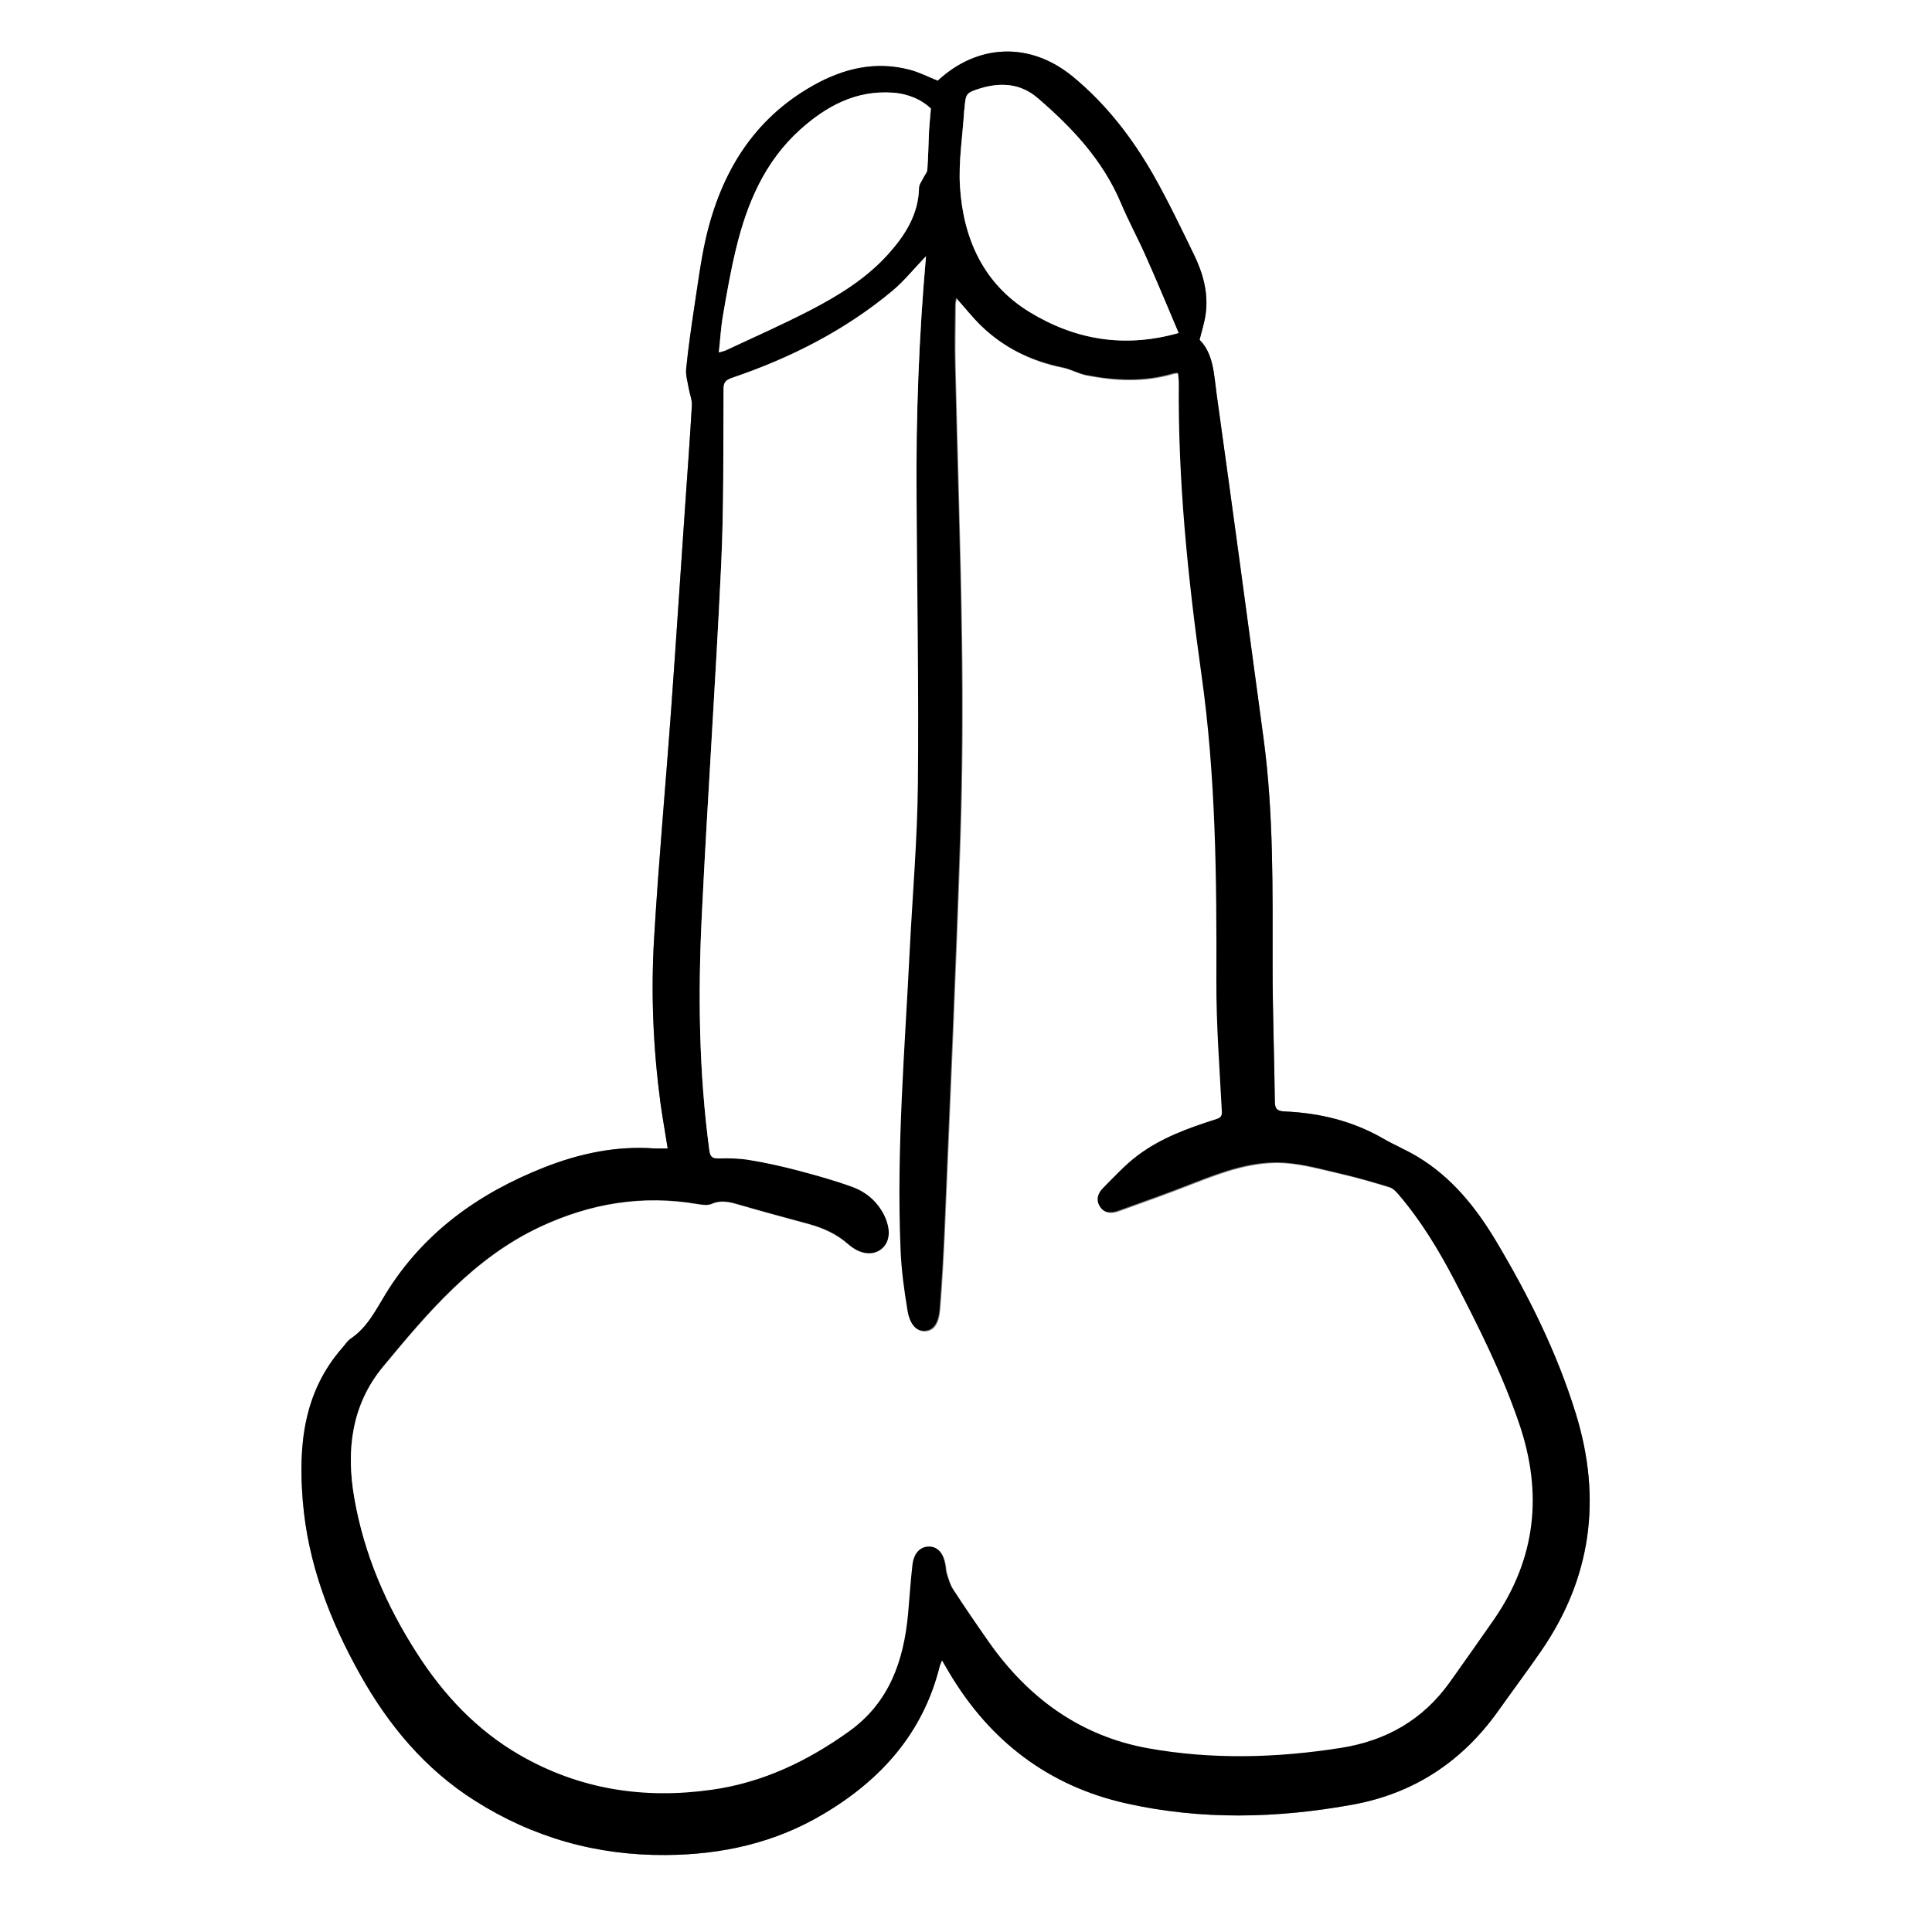
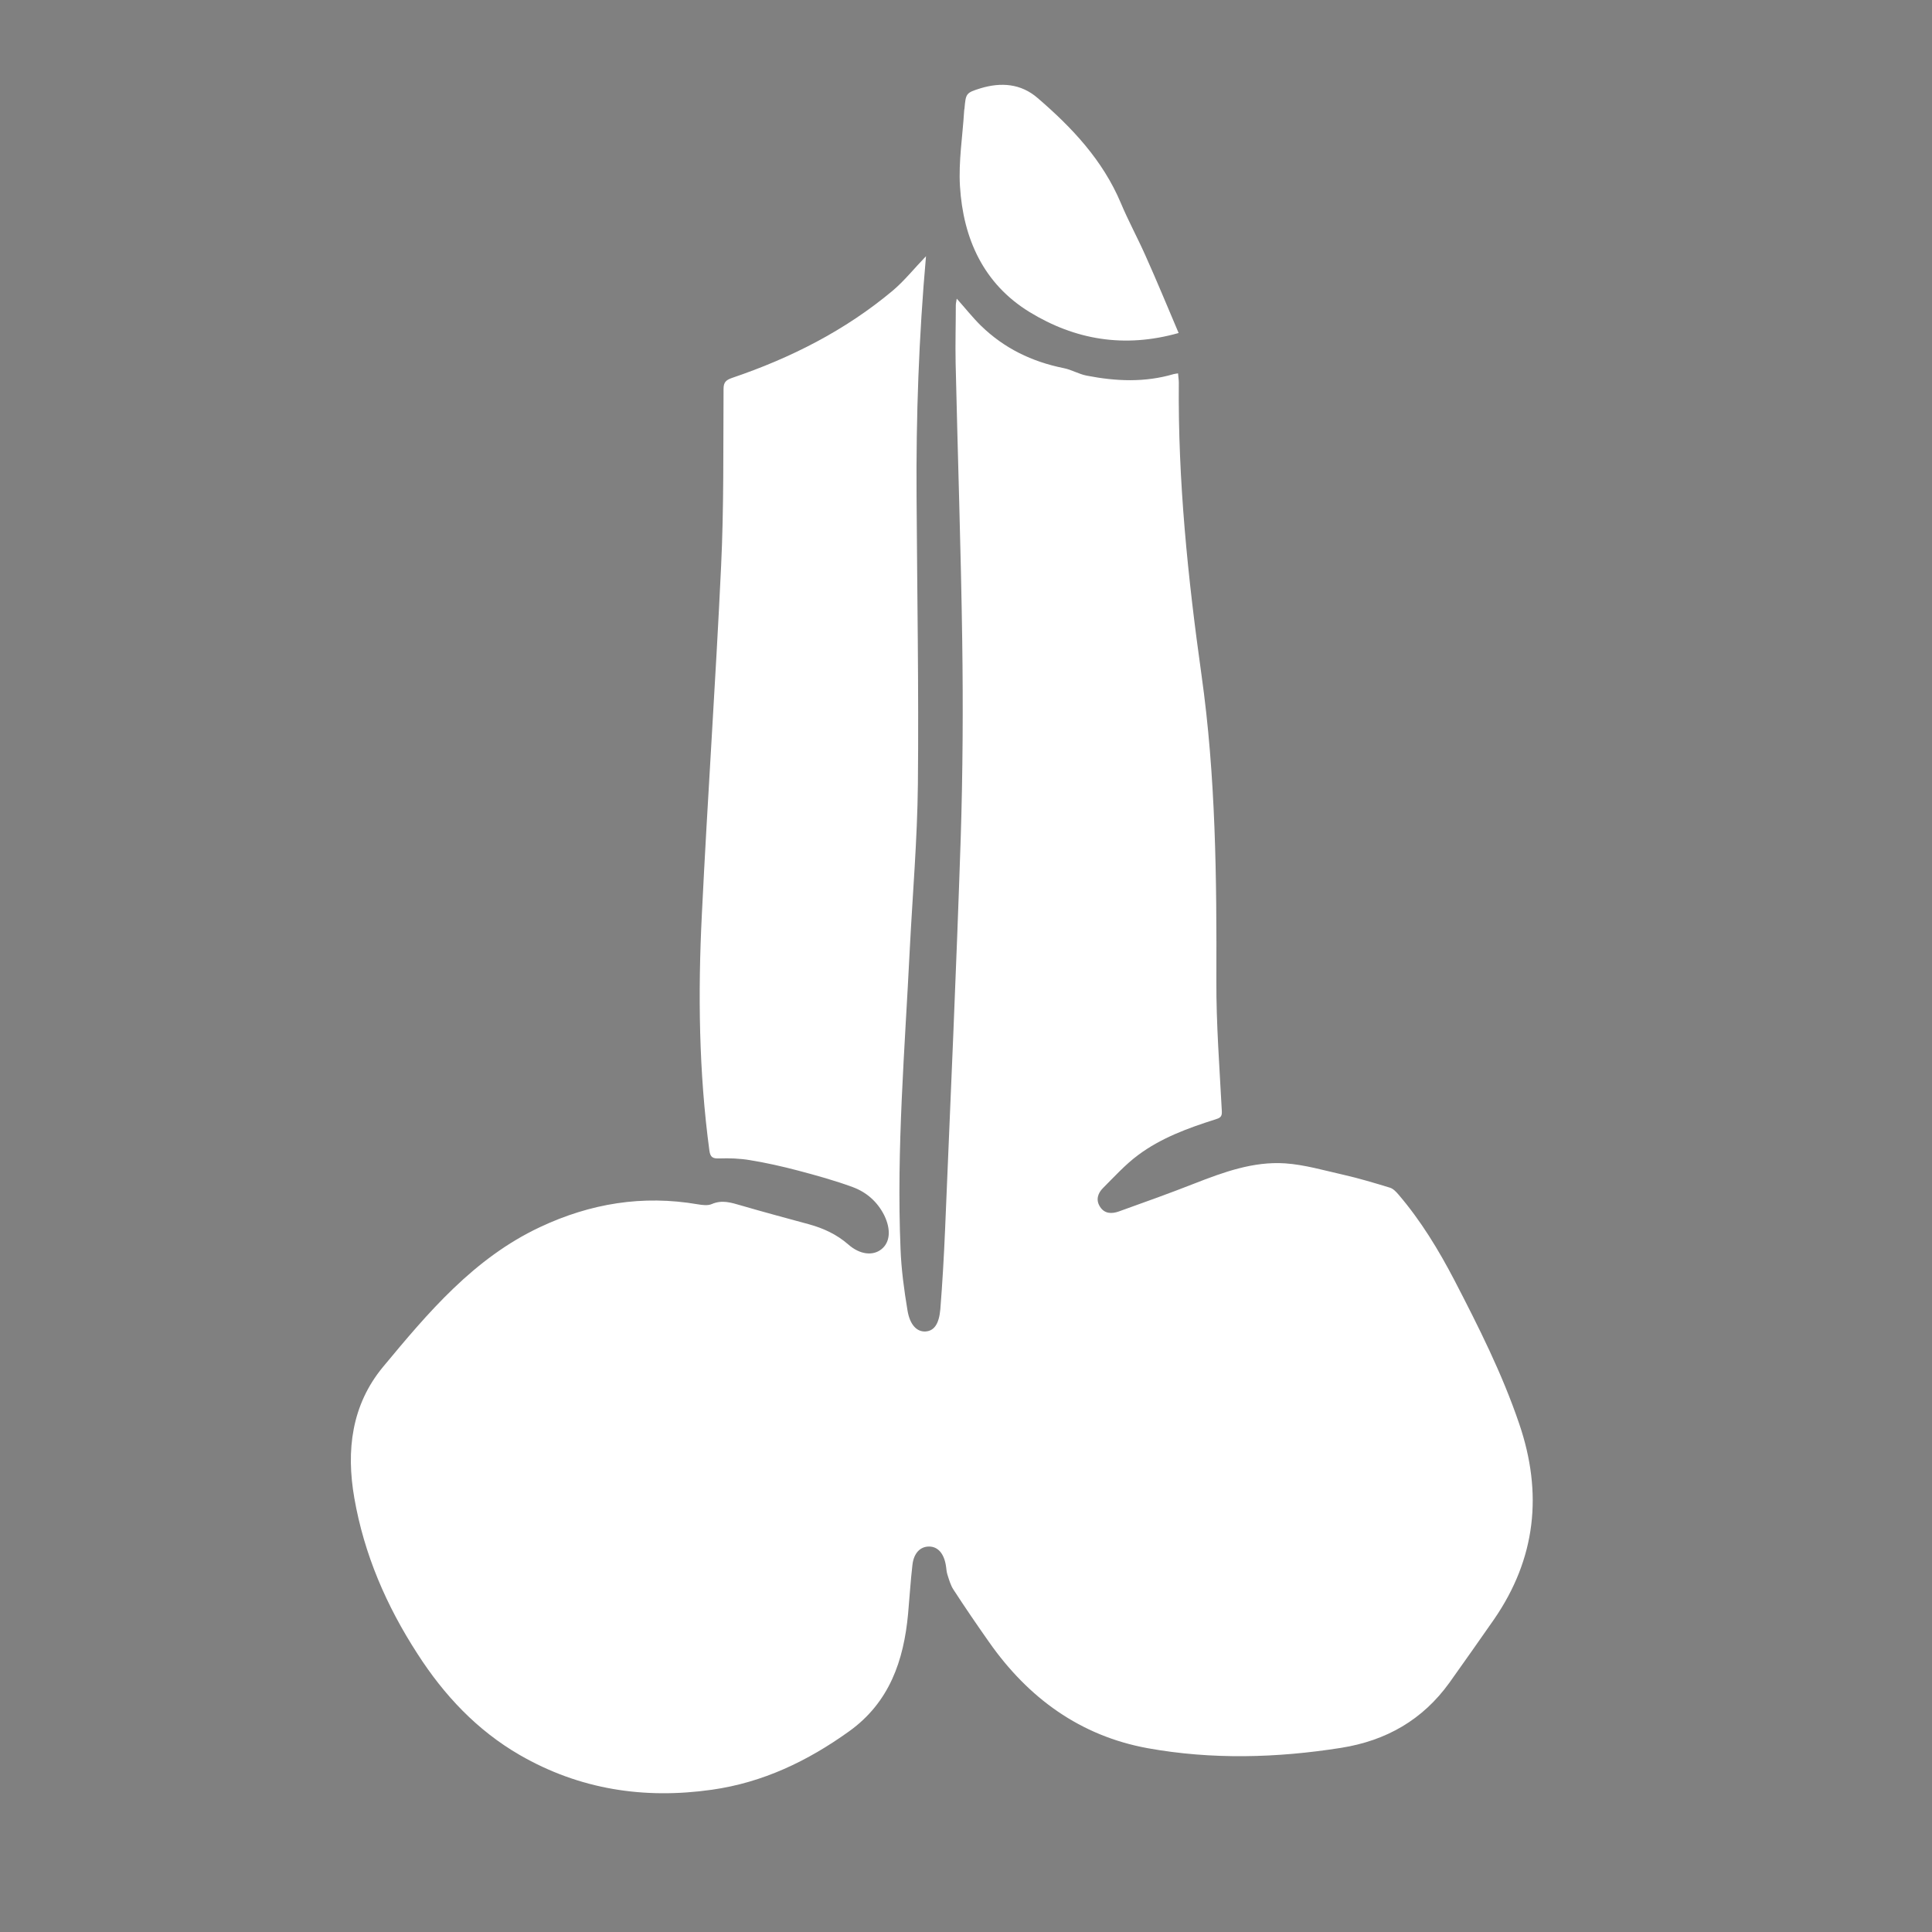
<svg xmlns="http://www.w3.org/2000/svg" version="1.0" id="Layer_1" x="0px" y="0px" viewBox="0 0 1024 1024" style="enable-background:new 0 0 1024 1024;" xml:space="preserve">
  <rect x="0" y="0" width="1024" height="1024" fill="#808080" stroke="none" />
  <style type="text/css">
	.st0{fill:#FFFFFF;}
</style>
  <g>
-     <path class="st0" d="M0,0c341.3,0,682.7,0,1024,0c0,341.3,0,682.7,0,1024c-341.3,0-682.7,0-1024,0C0,682.7,0,341.3,0,0z M499.3,880   c1.5,2.6,2.6,4.6,3.8,6.5c21.5,36.3,52.7,60.1,93.7,69.3c39.8,9,80.1,8,120.1,0.7c32.4-5.9,57.9-22.7,77-49.4   c7.5-10.6,15.3-21,22.7-31.7c27-39,32.5-81.2,18.6-126.2c-10.1-32.5-25.2-62.7-42.5-91.8c-10.5-17.5-23.3-33.4-41.2-44.2   c-6-3.6-12.5-6.3-18.5-9.8c-16.1-9.2-33.6-13.5-52-14.3c-3.8-0.2-5.3-1-5.3-5c-0.3-24-1.2-48-1.2-72c0-40.3,0.6-80.7-4.8-120.8   c-8.2-60.9-16.4-121.8-24.9-182.7c-1.4-10.2-1.6-21.1-9-28.5c1.2-4.8,2.6-9.1,3.2-13.5c1.6-11.3-1.4-21.9-6.3-31.9   c-6.9-14.1-13.6-28.2-21.3-41.8c-11.3-19.8-25.1-37.8-42.8-52.3C545.9,22,518.2,23.1,497,42.8c-5-2-9.8-4.4-14.8-5.8   c-18.1-4.8-35-0.8-51,8.2c-31.9,17.9-49.1,46.5-57.1,81.2c-2.7,12-4.3,24.2-6.1,36.3c-1.7,10.8-3.2,21.7-4.3,32.6   c-0.3,3.4,0.8,6.9,1.3,10.3c0.5,3.2,1.9,6.3,1.7,9.4c-1,17.5-2.3,34.9-3.5,52.3c-2.5,35.9-4.8,71.8-7.4,107.7   c-3,40.7-6.7,81.3-9.1,122.1c-1.7,29.3-0.5,58.6,3.4,87.8c1.1,7.8,2.5,15.6,3.8,23.8c-2.7,0-4.8,0.1-7,0   c-20.4-1.4-39.8,2.7-58.6,10.1c-34.7,13.7-63.9,34.6-83.7,66.7c-5.4,8.8-9.9,18-18.7,24c-1.7,1.2-2.9,3.2-4.4,4.8   c-20.7,23.5-23.4,51.8-21,81.3c2.7,33,14.3,63.2,30.3,91.8c15.1,27,34.5,50.3,60.9,67c30.9,19.6,64.7,29.1,101.4,28.8   c29.6-0.3,57.4-6.4,83.1-21.6c30.8-18.2,53.1-43.1,61.9-78.6C498.3,882.2,498.7,881.5,499.3,880z" />
-     <path d="M499.3,880c-0.6,1.5-1,2.2-1.2,3c-8.8,35.5-31.1,60.4-61.9,78.6c-25.6,15.2-53.5,21.4-83.1,21.6   c-36.7,0.3-70.5-9.2-101.4-28.8c-26.4-16.7-45.8-40-60.9-67c-16-28.6-27.6-58.8-30.3-91.8c-2.4-29.5,0.3-57.7,21-81.3   c1.4-1.6,2.6-3.6,4.4-4.8c8.9-6,13.3-15.2,18.7-24c19.8-32.1,49-53,83.7-66.7c18.8-7.4,38.2-11.6,58.6-10.1c2.1,0.1,4.3,0,7,0   c-1.3-8.2-2.7-16-3.8-23.8c-3.9-29.2-5.2-58.5-3.4-87.8c2.4-40.7,6.2-81.4,9.1-122.1c2.6-35.9,4.9-71.8,7.4-107.7   c1.2-17.4,2.5-34.9,3.5-52.3c0.2-3.1-1.2-6.3-1.7-9.4c-0.6-3.4-1.7-6.9-1.3-10.3c1.1-10.9,2.7-21.8,4.3-32.6   c1.9-12.1,3.4-24.4,6.1-36.3c8-34.7,25.1-63.3,57.1-81.2c15.9-8.9,32.8-13,51-8.2c5.1,1.3,9.8,3.8,14.8,5.8   c21.2-19.7,49-20.8,71.6-2.2c17.7,14.6,31.5,32.5,42.8,52.3c7.7,13.6,14.5,27.8,21.3,41.8c4.9,10,7.9,20.6,6.3,31.9   c-0.6,4.4-2,8.6-3.2,13.5c7.4,7.4,7.6,18.3,9,28.5c8.5,60.9,16.7,121.8,24.9,182.7c5.4,40.1,4.8,80.4,4.8,120.8c0,24,0.9,48,1.2,72   c0.1,4,1.6,4.8,5.3,5c18.4,0.8,35.9,5,52,14.3c6.1,3.5,12.6,6.2,18.5,9.8c17.9,10.8,30.7,26.7,41.2,44.2   c17.4,29.1,32.5,59.3,42.5,91.8c13.9,45,8.4,87.2-18.6,126.2c-7.4,10.7-15.2,21.1-22.7,31.7c-19.1,26.7-44.6,43.5-77,49.4   c-40.1,7.3-80.4,8.2-120.1-0.7c-41-9.2-72.2-33-93.7-69.3C501.9,884.5,500.8,882.6,499.3,880z M490.8,135.8   c-6.2,6.4-11.4,13-17.7,18.2c-25.3,21-54.1,35.6-85.1,46.2c-3.1,1.1-4.5,2.1-4.5,5.8c-0.2,31.3,0.2,62.7-1.3,94   C379.3,361.5,375,423,372,484.5c-2.1,41.8-1.6,83.6,4,125.2c0.5,3.5,1.8,4.2,5.2,4.1c5.4-0.2,10.9,0,16.3,0.9   c8.5,1.4,17,3.3,25.4,5.5c9.8,2.6,19.6,5.3,29.1,8.8c7.3,2.7,13.2,7.8,16.7,15c3.7,7.5,3.1,14.2-1.5,17.9c-4.5,3.7-11.4,3-17.7-2.6   c-6.1-5.4-13-8.5-20.7-10.6c-12-3.3-24.1-6.5-36.1-10c-5.2-1.5-10.1-3.1-15.5-0.7c-2.1,0.9-4.9,0.5-7.4,0.1   c-29.2-5-56.8-0.4-83.6,12.1c-35.2,16.5-59.3,45.2-83.2,74.1c-16.7,20.2-19.6,44.2-15.2,69.5c5.2,29.8,16.9,57.1,33.1,82.4   c14,21.9,31.5,40.5,54.2,53.6c31.7,18.3,65.9,23.5,101.8,18.4c27-3.8,50.9-15.2,72.8-31c21.3-15.3,28.9-37.4,31.2-62.2   c0.8-8.6,1.3-17.3,2.3-25.9c0.8-6.4,4.2-9.8,8.8-9.8c4.6,0,7.8,3.5,8.9,9.8c0.3,1.6,0.3,3.4,0.8,4.9c0.9,2.8,1.7,5.8,3.3,8.2   c6.1,9.3,12.4,18.5,18.8,27.7c20.8,29.6,48.4,49.8,84.2,56.3c34,6.2,68.3,5.3,102.4-0.2c24-3.8,43.3-14.8,57.4-34.5   c8-11.1,15.9-22.2,23.6-33.5c22.3-32.3,26-66.9,13.4-103.8c-9-26.4-21.5-51.3-34.3-76c-8.4-16.1-17.8-31.7-29.7-45.5   c-1.2-1.5-2.8-3.1-4.5-3.6c-8.2-2.5-16.5-4.9-24.9-6.9c-10.2-2.4-20.4-5.3-30.7-6c-16.9-1.1-32.7,4.7-48.3,10.8   c-13.2,5.2-26.5,9.9-39.8,14.7c-3.7,1.3-7.5,1.3-9.9-2.4c-2.3-3.6-1.2-7.3,1.5-10c6-6,11.8-12.3,18.5-17.4   c12.3-9.1,26.6-14.4,41.1-19c2.2-0.7,3.5-1.1,3.4-4.3c-1.2-23.1-3-46.2-2.9-69.3c0.2-54.2-0.3-108.3-7.9-162.1   c-7.2-51.4-12.5-102.9-12-154.8c0-1.6-0.2-3.1-0.4-4.9c-1.2,0.2-1.8,0.2-2.4,0.4c-15.3,4.5-30.6,3.8-46,0.8   c-4.2-0.8-8.1-3.1-12.3-4c-16.8-3.4-31.5-10.6-43.8-22.5c-4.5-4.4-8.4-9.3-12.8-14.3c-0.2,1.4-0.5,2.5-0.5,3.5   c-0.1,10.2-0.4,20.3-0.1,30.5c1.1,49.1,2.9,98.3,3.5,147.4c0.5,34.8,0.3,69.7-0.8,104.5c-2.3,69.3-5.4,138.5-8.3,207.8   c-0.6,14-1.4,28-2.5,41.9c-0.6,8-3.4,11.5-7.8,11.8c-4.4,0.3-8.3-3.2-9.6-11.1c-1.8-10.8-3.3-21.8-3.7-32.7   c-2.1-53,2.3-105.9,4.9-158.8c1.4-29.1,4-58.2,4.3-87.4c0.5-50.8-0.4-101.6-0.7-152.5C485.5,220.8,487,178.6,490.8,135.8z    M624.7,176.5c-5.9-13.9-11.6-27.7-17.7-41.3c-4.1-9.3-9-18.2-12.9-27.5c-9.6-22.8-25.9-40.1-44.2-55.8c-8.8-7.5-19.3-8.4-30.2-5.1   c-7.7,2.4-7.9,2.7-8.5,10.7c0,0.5-0.1,1-0.2,1.5c-0.8,13.3-3,26.6-2.2,39.7c1.7,27.7,12.4,51.8,36.9,66.7   C569.6,179.9,595.7,184.7,624.7,176.5z M381,186.8c2-0.6,2.9-0.7,3.8-1.1c14.9-7,30-13.7,44.6-21.2c15.3-7.9,29.9-17,41.5-29.9   c9-10,15.9-20.9,16.2-35c0-1.8,1.5-3.6,2.3-5.3c0.7-1.5,2-2.8,2.1-4.3c0.5-6.8,0.6-13.6,0.9-20.4c0.2-3.6,0.6-7.2,1-12   c-4.9-4.6-11.8-7.8-20.2-8.4c-19.6-1.3-35.3,7.2-49.1,19.6c-18.8,16.9-28.3,39.2-34,63.2c-2.8,11.6-4.8,23.4-6.9,35.2   C382.1,173.3,381.7,179.7,381,186.8z" />
    <path class="st0" d="M490.8,135.8c-3.8,42.8-5.3,85.1-5,127.4c0.3,50.8,1.2,101.7,0.7,152.5c-0.3,29.1-2.8,58.2-4.3,87.4   c-2.6,52.9-7.1,105.8-4.9,158.8c0.4,10.9,1.9,21.9,3.7,32.7c1.3,7.8,5.1,11.4,9.6,11.1c4.4-0.3,7.1-3.8,7.8-11.8   c1.1-13.9,1.9-27.9,2.5-41.9c2.9-69.3,6-138.5,8.3-207.8c1.1-34.8,1.3-69.7,0.8-104.5c-0.7-49.2-2.4-98.3-3.5-147.4   c-0.2-10.2,0.1-20.3,0.1-30.5c0-1.1,0.3-2.1,0.5-3.5c4.5,5,8.4,10,12.8,14.3c12.3,12,27,19.1,43.8,22.5c4.2,0.8,8.1,3.2,12.3,4   c15.4,3,30.7,3.7,46-0.8c0.6-0.2,1.3-0.2,2.4-0.4c0.1,1.8,0.4,3.4,0.4,4.9c-0.5,52,4.8,103.5,12,154.8   c7.6,53.8,8.1,107.9,7.9,162.1c-0.1,23.1,1.7,46.2,2.9,69.3c0.2,3.1-1.2,3.6-3.4,4.3c-14.5,4.6-28.8,9.8-41.1,19   c-6.7,5-12.5,11.4-18.5,17.4c-2.8,2.8-3.9,6.4-1.5,10c2.4,3.7,6.2,3.7,9.9,2.4c13.3-4.8,26.6-9.5,39.8-14.7   c15.6-6.1,31.4-11.9,48.3-10.8c10.3,0.7,20.5,3.7,30.7,6c8.4,1.9,16.7,4.4,24.9,6.9c1.7,0.5,3.3,2.2,4.5,3.6   c11.9,13.9,21.3,29.4,29.7,45.5c12.8,24.7,25.3,49.5,34.3,76c12.6,36.9,8.9,71.5-13.4,103.8c-7.8,11.2-15.7,22.4-23.6,33.5   c-14.2,19.7-33.5,30.7-57.4,34.5c-34.2,5.4-68.5,6.3-102.4,0.2c-35.8-6.5-63.4-26.6-84.2-56.3c-6.4-9.1-12.7-18.3-18.8-27.7   c-1.6-2.4-2.4-5.4-3.3-8.2c-0.5-1.6-0.5-3.3-0.8-4.9c-1.1-6.3-4.3-9.8-8.9-9.8c-4.6,0-8.1,3.4-8.8,9.8c-1,8.6-1.5,17.2-2.3,25.9   c-2.3,24.8-9.9,46.9-31.2,62.2c-22,15.8-45.8,27.2-72.8,31c-35.9,5.1-70.1-0.1-101.8-18.4c-22.7-13.1-40.2-31.8-54.2-53.6   C204.7,851,193,823.8,187.8,794c-4.4-25.2-1.5-49.3,15.2-69.5c23.9-28.8,48.1-57.6,83.2-74.1c26.8-12.6,54.4-17.1,83.6-12.1   c2.4,0.4,5.3,0.8,7.4-0.1c5.5-2.4,10.3-0.8,15.5,0.7c12,3.5,24,6.7,36.1,10c7.6,2.1,14.6,5.3,20.7,10.6c6.3,5.6,13.2,6.2,17.7,2.6   c4.6-3.7,5.1-10.4,1.5-17.9c-3.6-7.2-9.4-12.3-16.7-15c-9.5-3.5-19.3-6.2-29.1-8.8c-8.4-2.2-16.8-4.1-25.4-5.5   c-5.3-0.9-10.9-1.1-16.3-0.9c-3.4,0.1-4.7-0.6-5.2-4.1c-5.6-41.6-6.1-83.4-4-125.2c3-61.6,7.3-123.1,10.2-184.6   c1.5-31.3,1.1-62.6,1.3-94c0-3.6,1.4-4.7,4.5-5.8c31-10.5,59.9-25.1,85.1-46.2C479.4,148.8,484.6,142.2,490.8,135.8z" />
    <path class="st0" d="M624.7,176.5c-29,8.2-55.1,3.5-79-11.1c-24.5-15-35.2-39-36.9-66.7c-0.8-13.2,1.4-26.5,2.2-39.7   c0-0.5,0.1-1,0.2-1.5c0.7-8,0.8-8.3,8.5-10.7c10.9-3.3,21.4-2.5,30.2,5.1c18.3,15.7,34.6,33,44.2,55.8c3.9,9.3,8.8,18.3,12.9,27.5   C613.1,148.8,618.8,162.6,624.7,176.5z" />
-     <path class="st0" d="M381,186.8c0.8-7,1.1-13.5,2.2-19.7c2-11.8,4.1-23.6,6.9-35.2c5.8-24,15.2-46.3,34-63.2   c13.9-12.5,29.6-21,49.1-19.6c8.4,0.6,15.4,3.8,20.2,8.4c-0.4,4.8-0.8,8.4-1,12c-0.3,6.8-0.4,13.6-0.9,20.4   c-0.1,1.5-1.4,2.8-2.1,4.3c-0.8,1.8-2.3,3.5-2.3,5.3c-0.3,14.1-7.3,25-16.2,35c-11.6,13-26.3,22-41.5,29.9   c-14.6,7.6-29.7,14.2-44.6,21.2C383.9,186.1,382.9,186.2,381,186.8z" />
  </g>
</svg>